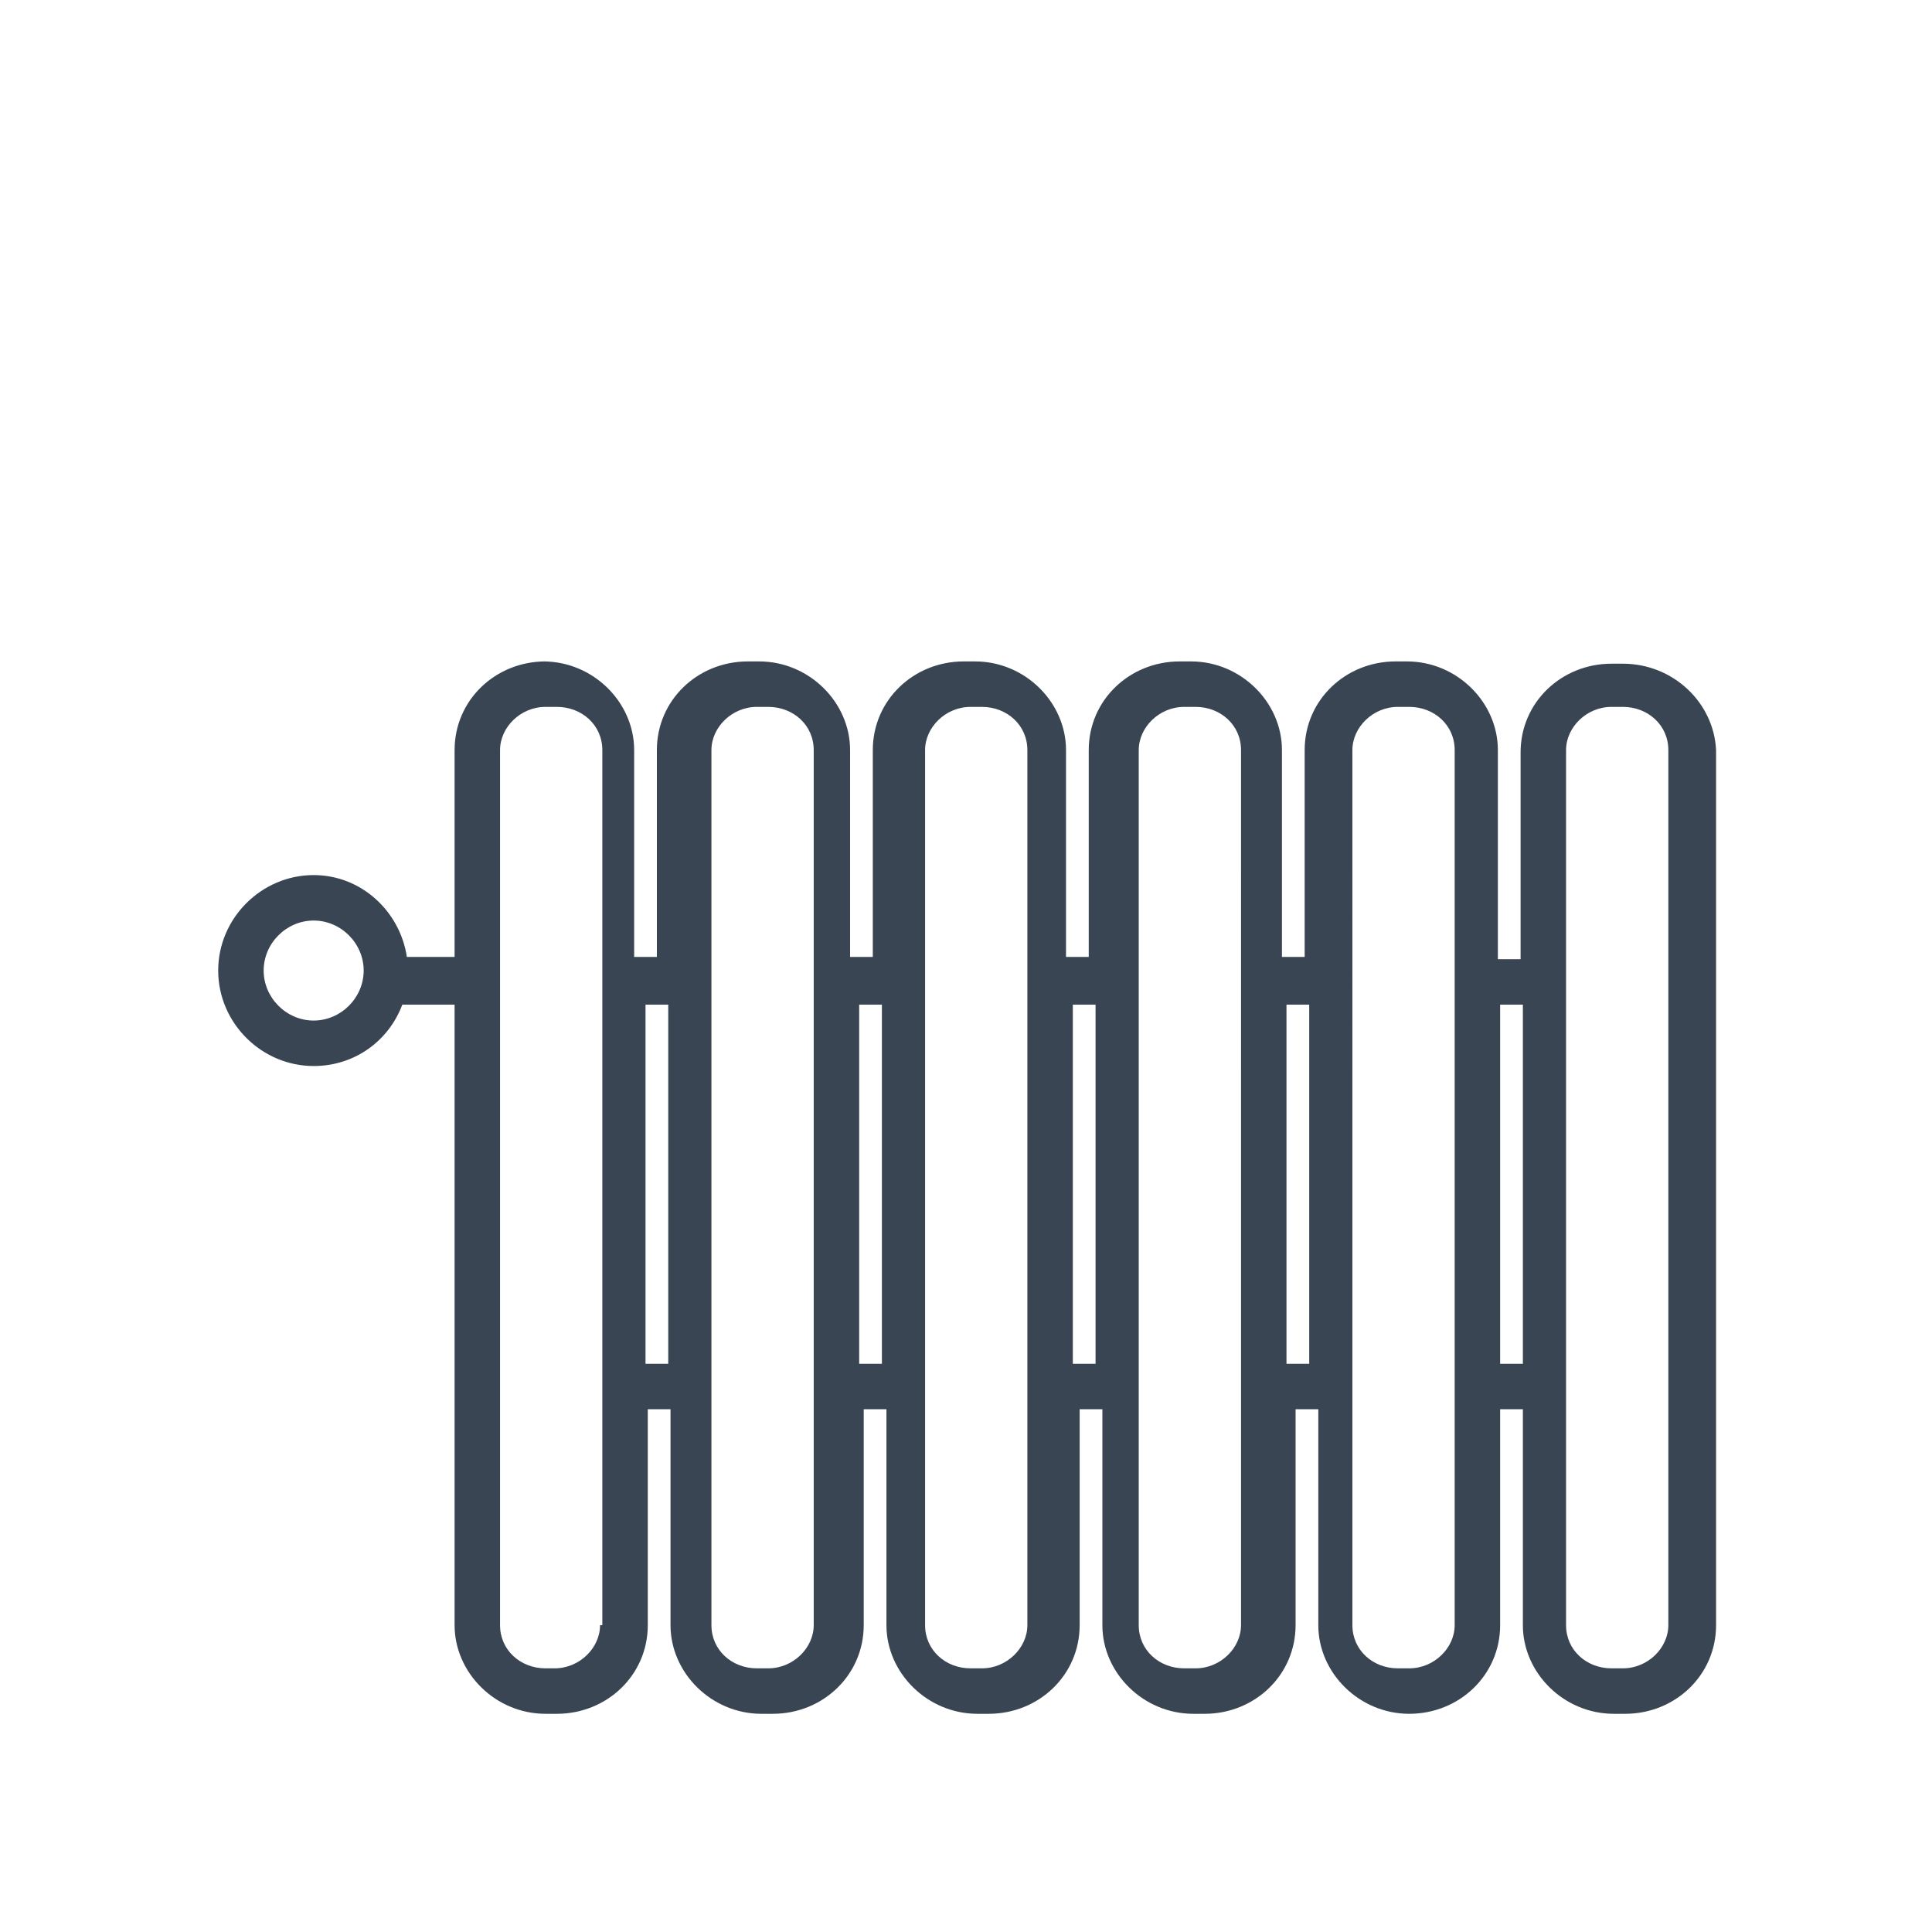
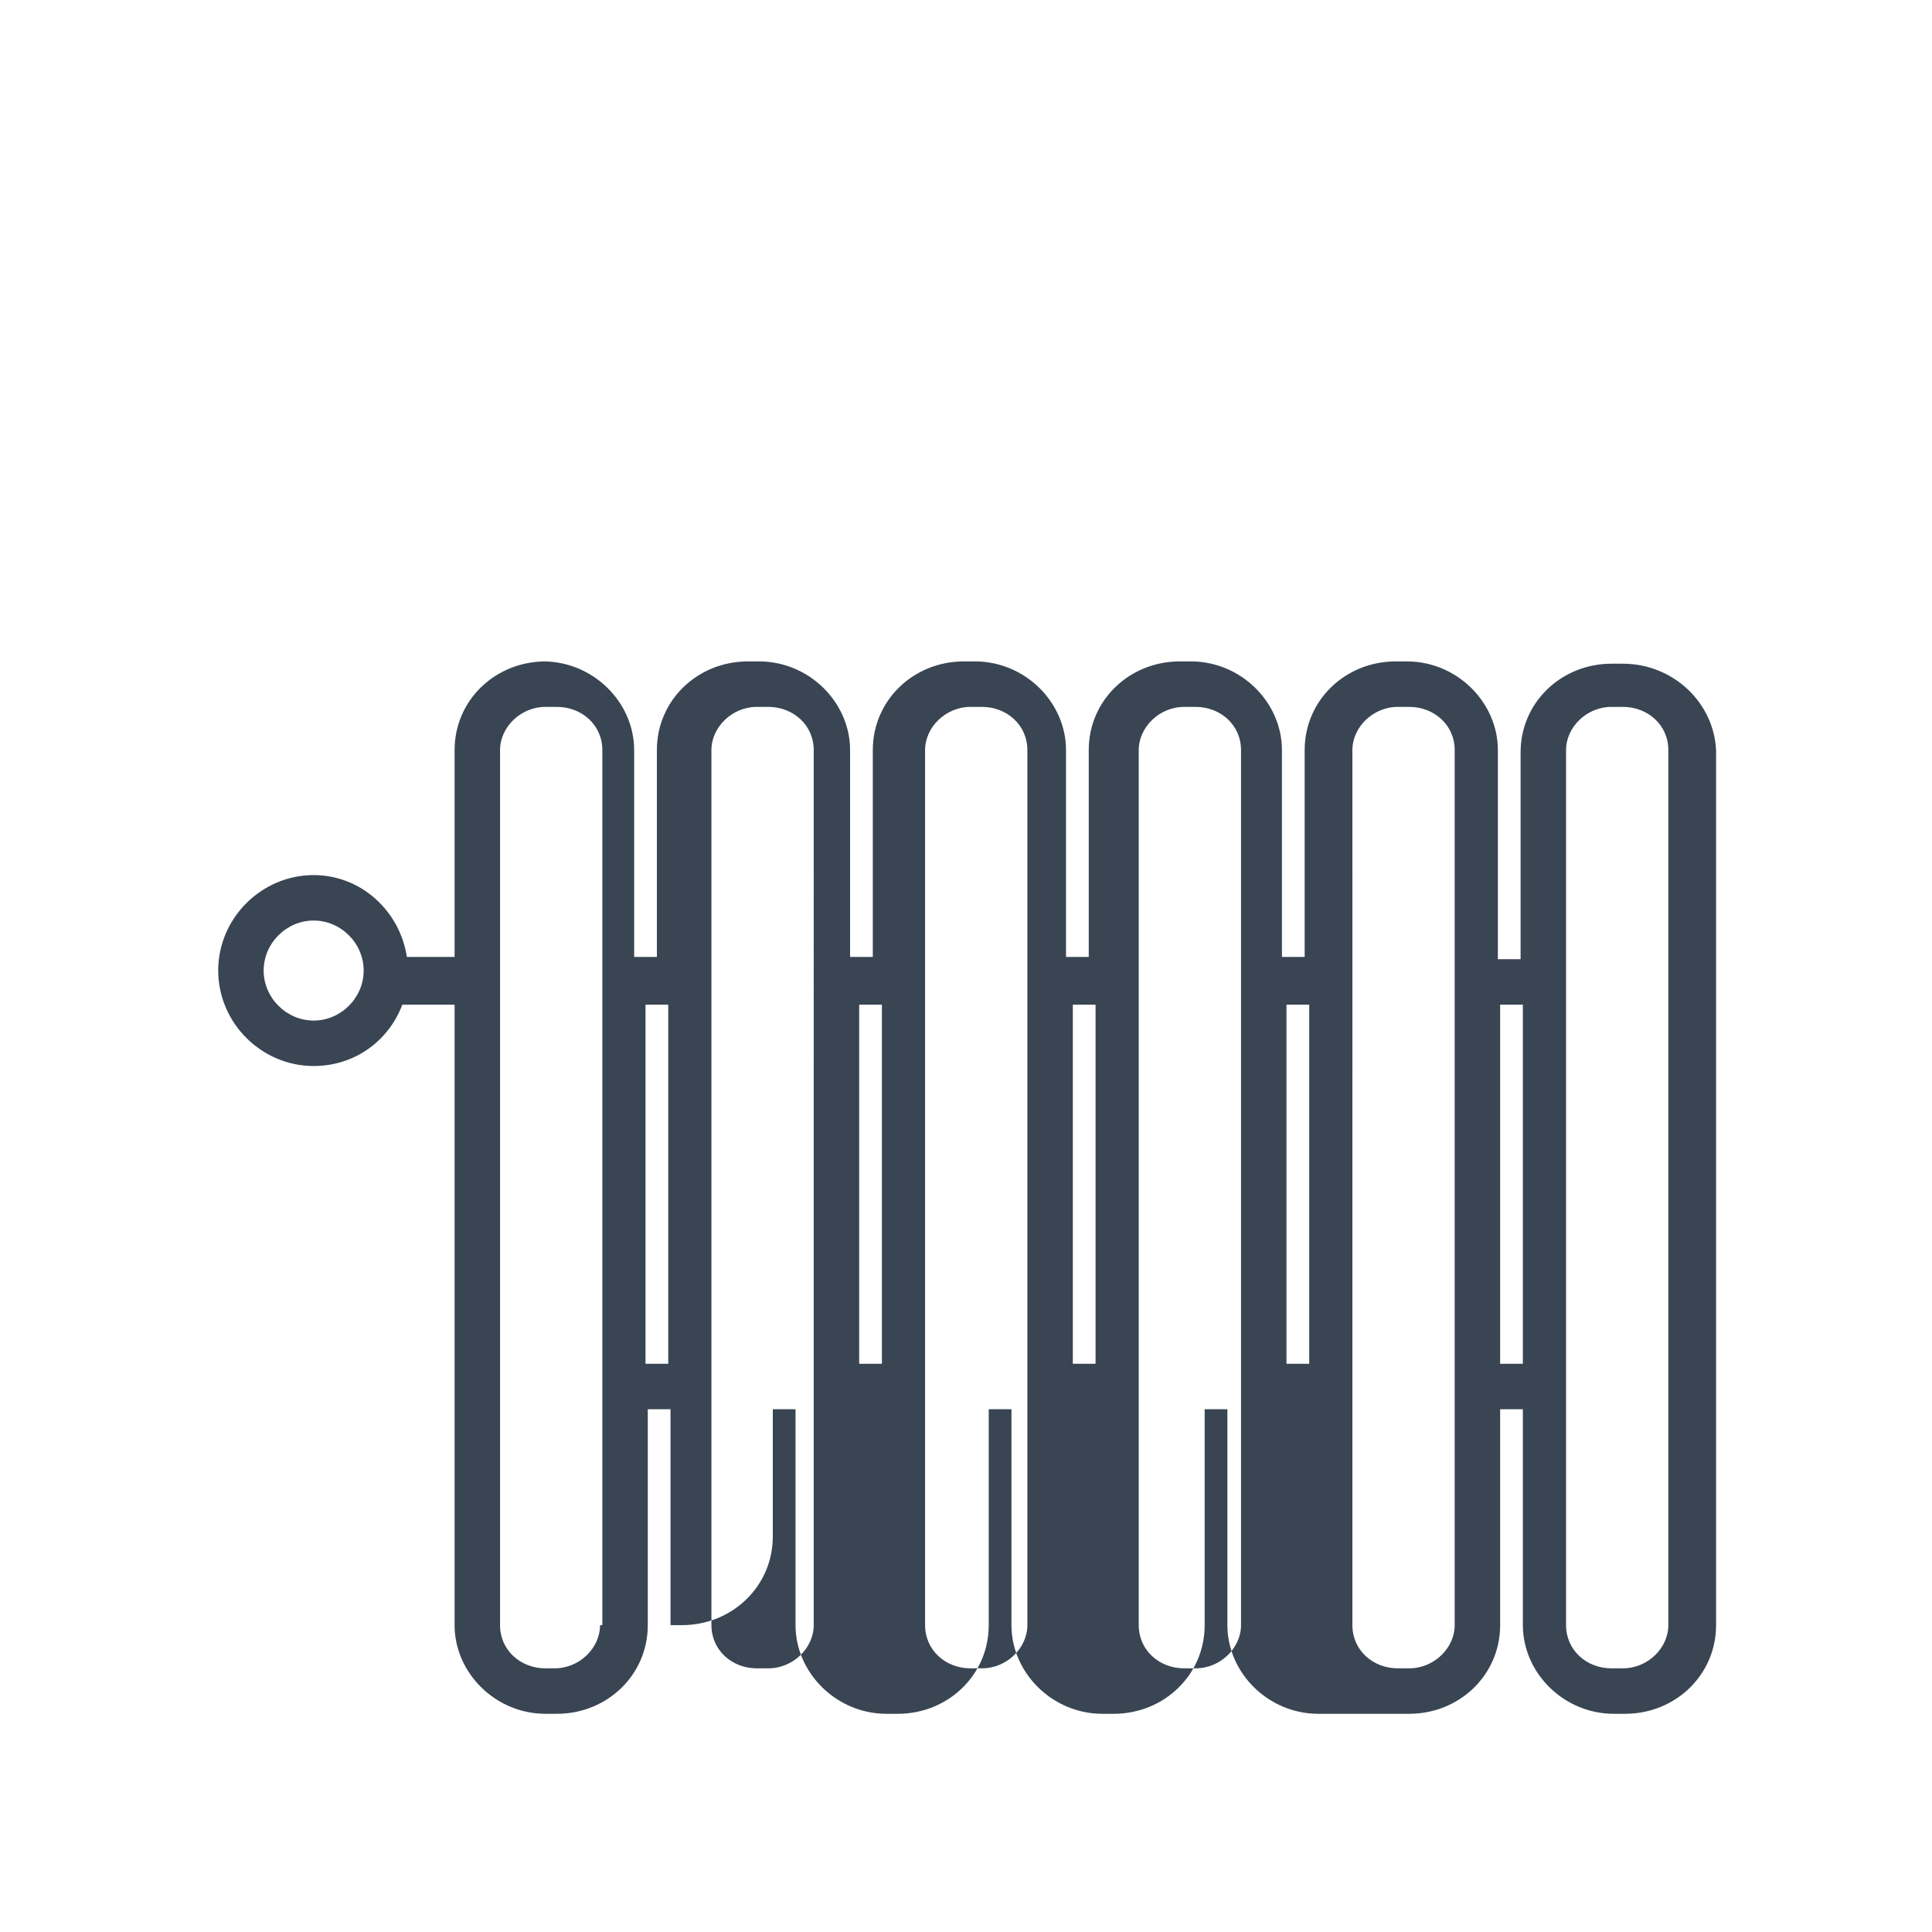
<svg xmlns="http://www.w3.org/2000/svg" version="1.1" id="Ebene_1" x="0px" y="0px" viewBox="0 0 85 85" style="enable-background:new 0 0 85 85;" xml:space="preserve">
  <style type="text/css">
	.st0{fill:#394553;}
</style>
-   <path class="st0" d="M71.4,29.2h-0.5c-2.2,0-4,1.7-4,3.9v9.1h-1V33c0-2.1-1.8-3.9-4-3.9h-0.5c-2.2,0-4,1.7-4,3.9v9.1h-1V33  c0-2.1-1.8-3.9-4-3.9h-0.5c-2.2,0-4,1.7-4,3.9v9.1h-1V33c0-2.1-1.8-3.9-4-3.9h-0.5c-2.2,0-4,1.7-4,3.9v9.1h-1V33  c0-2.1-1.8-3.9-4-3.9h-0.5c-2.2,0-4,1.7-4,3.9v9.1h-1V33c0-2.1-1.8-3.9-4-3.9H24c-2.2,0-4,1.7-4,3.9v9.1h-2.1c-0.3-2-2-3.6-4.1-3.6  c-2.3,0-4.2,1.9-4.2,4.2s1.9,4.2,4.2,4.2c1.8,0,3.3-1.1,3.9-2.7H20v27.3c0,2.1,1.8,3.9,4,3.9h0.5c2.2,0,4-1.7,4-3.9V62h1v9.5  c0,2.1,1.8,3.9,4,3.9h0.5c2.2,0,4-1.7,4-3.9V62h1v9.5c0,2.1,1.8,3.9,4,3.9h0.5c2.2,0,4-1.7,4-3.9V62h1v9.5c0,2.1,1.8,3.9,4,3.9h0.5  c2.2,0,4-1.7,4-3.9V62h1v9.5c0,2.1,1.8,3.9,4,3.9H62c2.2,0,4-1.7,4-3.9V62h1v9.5c0,2.1,1.8,3.9,4,3.9h0.5c2.2,0,4-1.7,4-3.9V33  C75.4,30.9,73.6,29.2,71.4,29.2z M13.8,44.9c-1.2,0-2.2-1-2.2-2.2s1-2.2,2.2-2.2s2.2,1,2.2,2.2S15,44.9,13.8,44.9z M26.4,71.5  c0,1-0.9,1.9-2,1.9H24c-1.1,0-2-0.8-2-1.9V33c0-1,0.9-1.9,2-1.9h0.5c1.1,0,2,0.8,2,1.9V71.5z M28.4,60V44.2h1V60H28.4z M35.8,71.5  c0,1-0.9,1.9-2,1.9h-0.5c-1.1,0-2-0.8-2-1.9V33c0-1,0.9-1.9,2-1.9h0.5c1.1,0,2,0.8,2,1.9V71.5z M37.8,60V44.2h1V60H37.8z M45.2,71.5  c0,1-0.9,1.9-2,1.9h-0.5c-1.1,0-2-0.8-2-1.9V33c0-1,0.9-1.9,2-1.9h0.5c1.1,0,2,0.8,2,1.9V71.5z M47.2,60V44.2h1V60H47.2z M54.6,71.5  c0,1-0.9,1.9-2,1.9h-0.5c-1.1,0-2-0.8-2-1.9V33c0-1,0.9-1.9,2-1.9h0.5c1.1,0,2,0.8,2,1.9V71.5z M56.6,60V44.2h1V60H56.6z M64,71.5  c0,1-0.9,1.9-2,1.9h-0.5c-1.1,0-2-0.8-2-1.9V33c0-1,0.9-1.9,2-1.9H62c1.1,0,2,0.8,2,1.9V71.5z M66,60V44.2h1V60H66z M73.4,71.5  c0,1-0.9,1.9-2,1.9h-0.5c-1.1,0-2-0.8-2-1.9V33c0-1,0.9-1.9,2-1.9h0.5c1.1,0,2,0.8,2,1.9V71.5z" />
+   <path class="st0" d="M71.4,29.2h-0.5c-2.2,0-4,1.7-4,3.9v9.1h-1V33c0-2.1-1.8-3.9-4-3.9h-0.5c-2.2,0-4,1.7-4,3.9v9.1h-1V33  c0-2.1-1.8-3.9-4-3.9h-0.5c-2.2,0-4,1.7-4,3.9v9.1h-1V33c0-2.1-1.8-3.9-4-3.9h-0.5c-2.2,0-4,1.7-4,3.9v9.1h-1V33  c0-2.1-1.8-3.9-4-3.9h-0.5c-2.2,0-4,1.7-4,3.9v9.1h-1V33c0-2.1-1.8-3.9-4-3.9H24c-2.2,0-4,1.7-4,3.9v9.1h-2.1c-0.3-2-2-3.6-4.1-3.6  c-2.3,0-4.2,1.9-4.2,4.2s1.9,4.2,4.2,4.2c1.8,0,3.3-1.1,3.9-2.7H20v27.3c0,2.1,1.8,3.9,4,3.9h0.5c2.2,0,4-1.7,4-3.9V62h1v9.5  h0.5c2.2,0,4-1.7,4-3.9V62h1v9.5c0,2.1,1.8,3.9,4,3.9h0.5c2.2,0,4-1.7,4-3.9V62h1v9.5c0,2.1,1.8,3.9,4,3.9h0.5  c2.2,0,4-1.7,4-3.9V62h1v9.5c0,2.1,1.8,3.9,4,3.9H62c2.2,0,4-1.7,4-3.9V62h1v9.5c0,2.1,1.8,3.9,4,3.9h0.5c2.2,0,4-1.7,4-3.9V33  C75.4,30.9,73.6,29.2,71.4,29.2z M13.8,44.9c-1.2,0-2.2-1-2.2-2.2s1-2.2,2.2-2.2s2.2,1,2.2,2.2S15,44.9,13.8,44.9z M26.4,71.5  c0,1-0.9,1.9-2,1.9H24c-1.1,0-2-0.8-2-1.9V33c0-1,0.9-1.9,2-1.9h0.5c1.1,0,2,0.8,2,1.9V71.5z M28.4,60V44.2h1V60H28.4z M35.8,71.5  c0,1-0.9,1.9-2,1.9h-0.5c-1.1,0-2-0.8-2-1.9V33c0-1,0.9-1.9,2-1.9h0.5c1.1,0,2,0.8,2,1.9V71.5z M37.8,60V44.2h1V60H37.8z M45.2,71.5  c0,1-0.9,1.9-2,1.9h-0.5c-1.1,0-2-0.8-2-1.9V33c0-1,0.9-1.9,2-1.9h0.5c1.1,0,2,0.8,2,1.9V71.5z M47.2,60V44.2h1V60H47.2z M54.6,71.5  c0,1-0.9,1.9-2,1.9h-0.5c-1.1,0-2-0.8-2-1.9V33c0-1,0.9-1.9,2-1.9h0.5c1.1,0,2,0.8,2,1.9V71.5z M56.6,60V44.2h1V60H56.6z M64,71.5  c0,1-0.9,1.9-2,1.9h-0.5c-1.1,0-2-0.8-2-1.9V33c0-1,0.9-1.9,2-1.9H62c1.1,0,2,0.8,2,1.9V71.5z M66,60V44.2h1V60H66z M73.4,71.5  c0,1-0.9,1.9-2,1.9h-0.5c-1.1,0-2-0.8-2-1.9V33c0-1,0.9-1.9,2-1.9h0.5c1.1,0,2,0.8,2,1.9V71.5z" />
</svg>